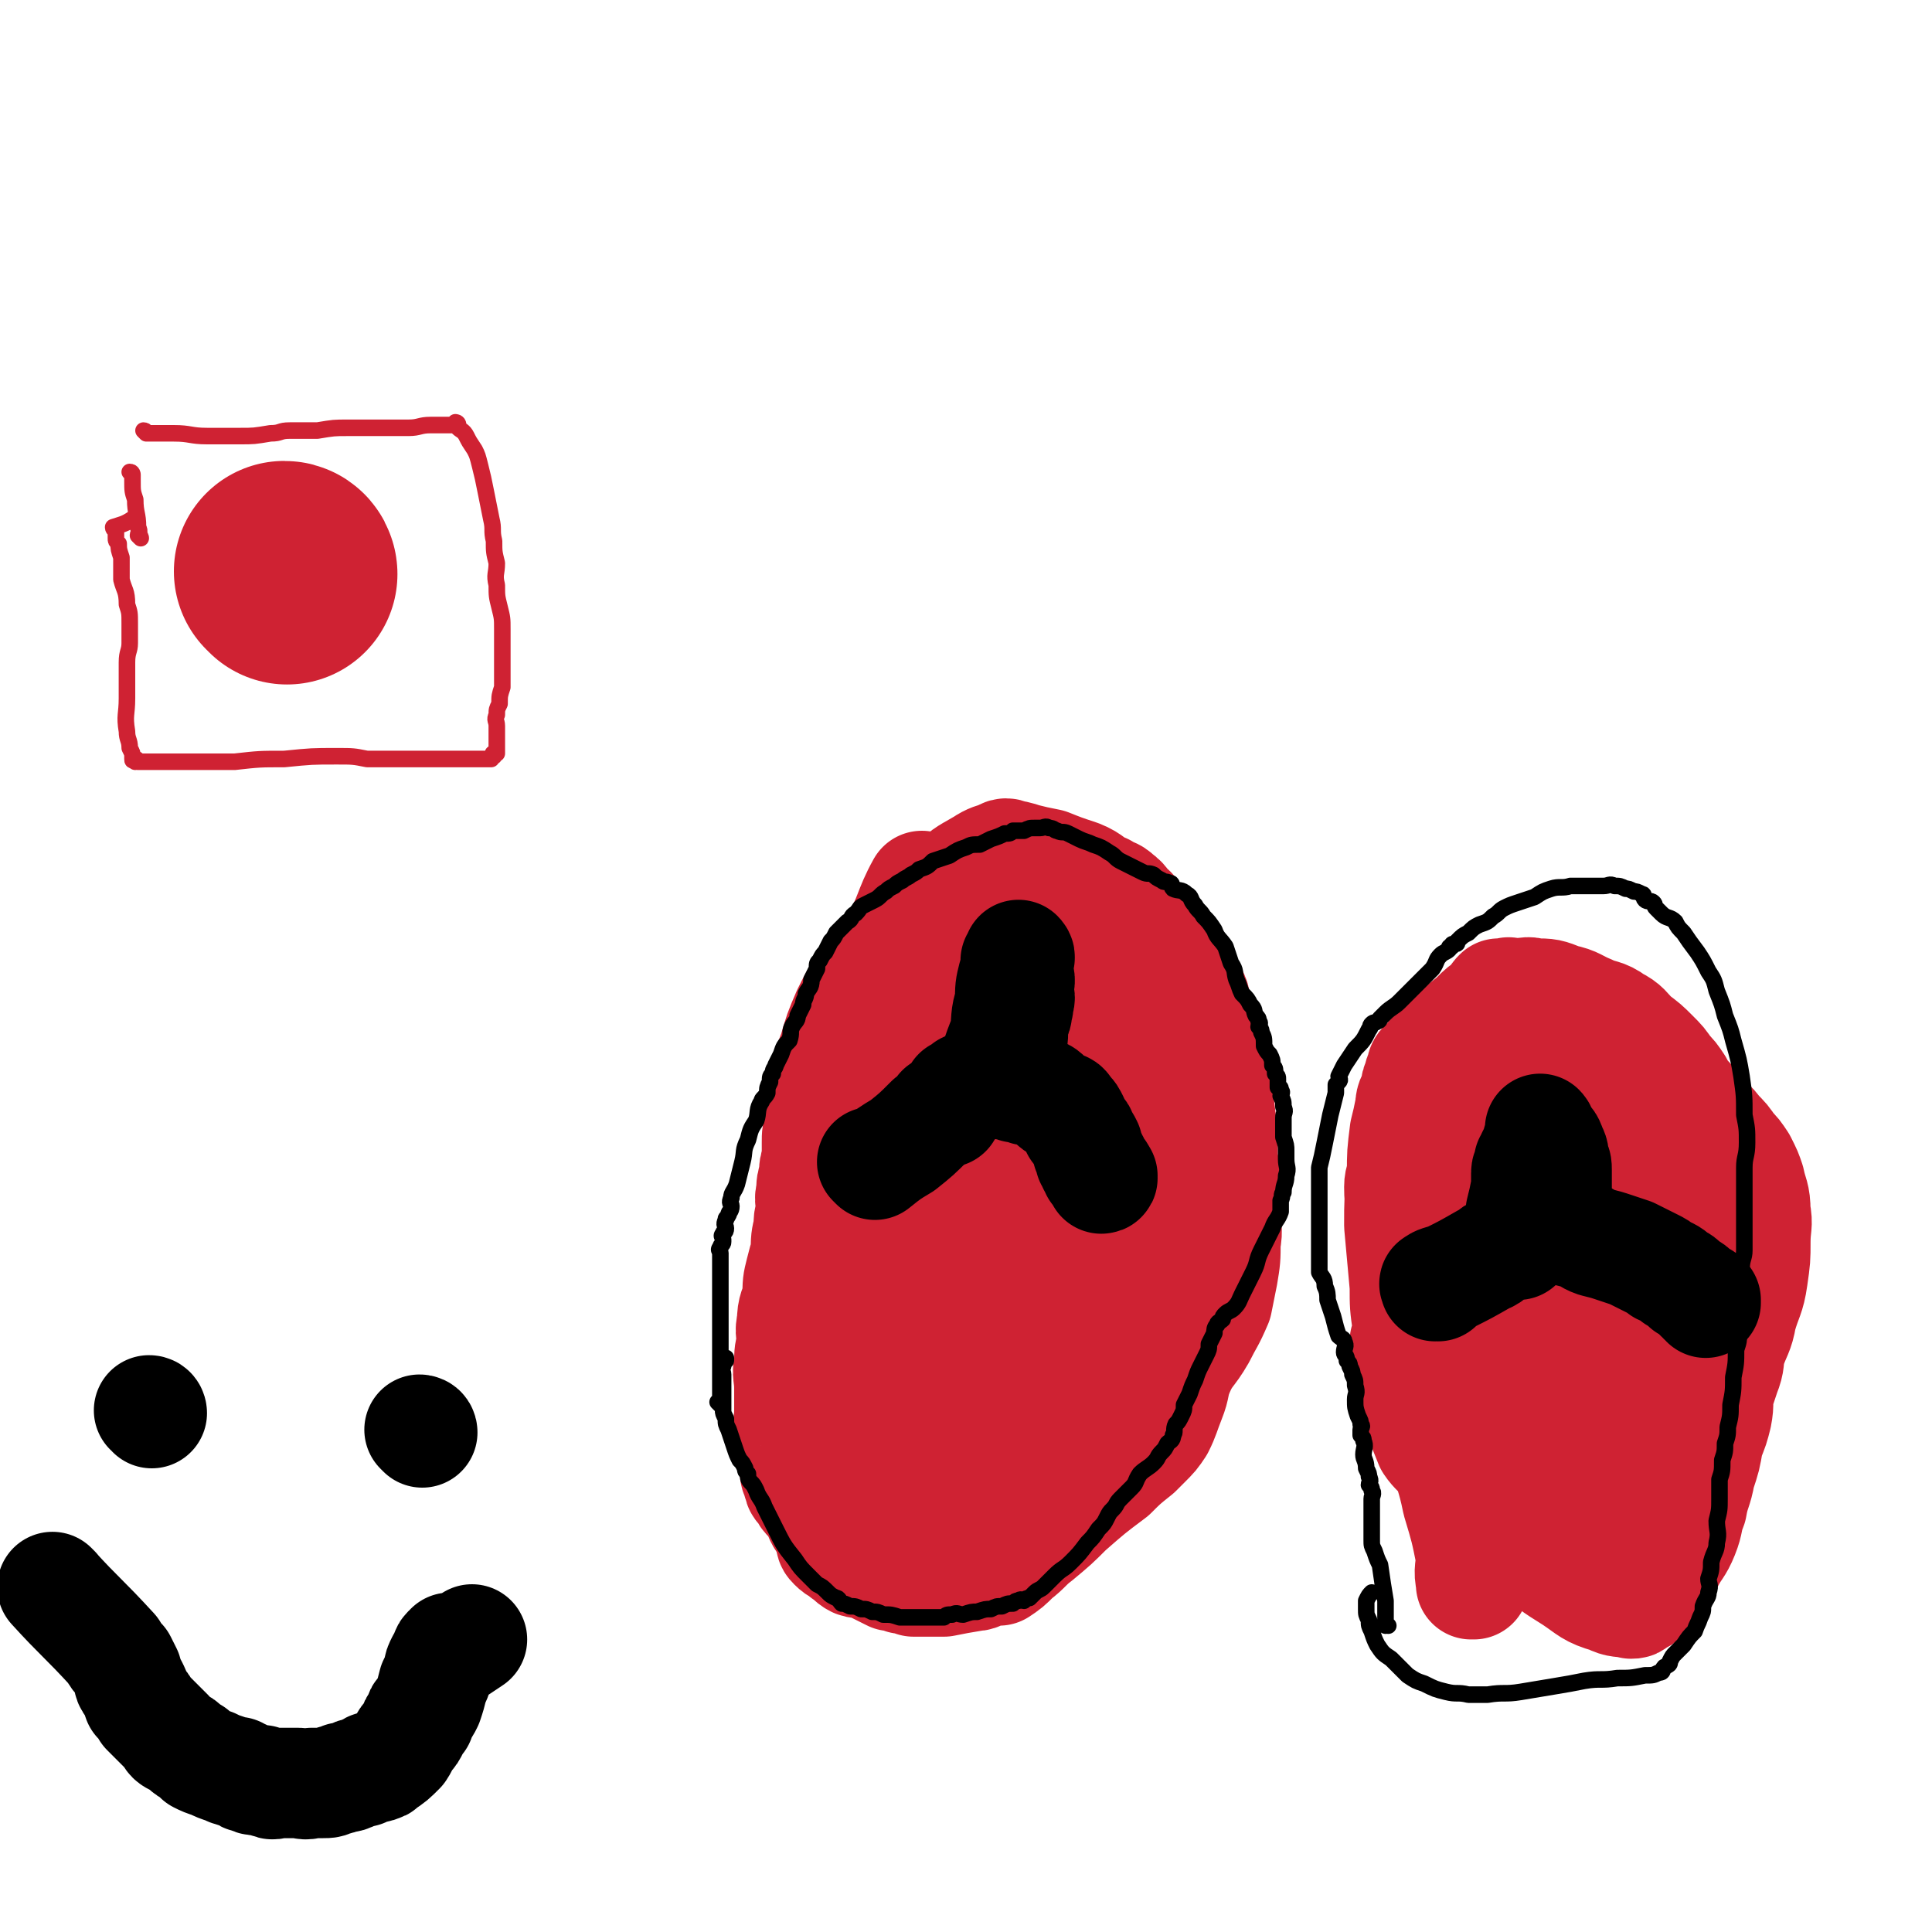
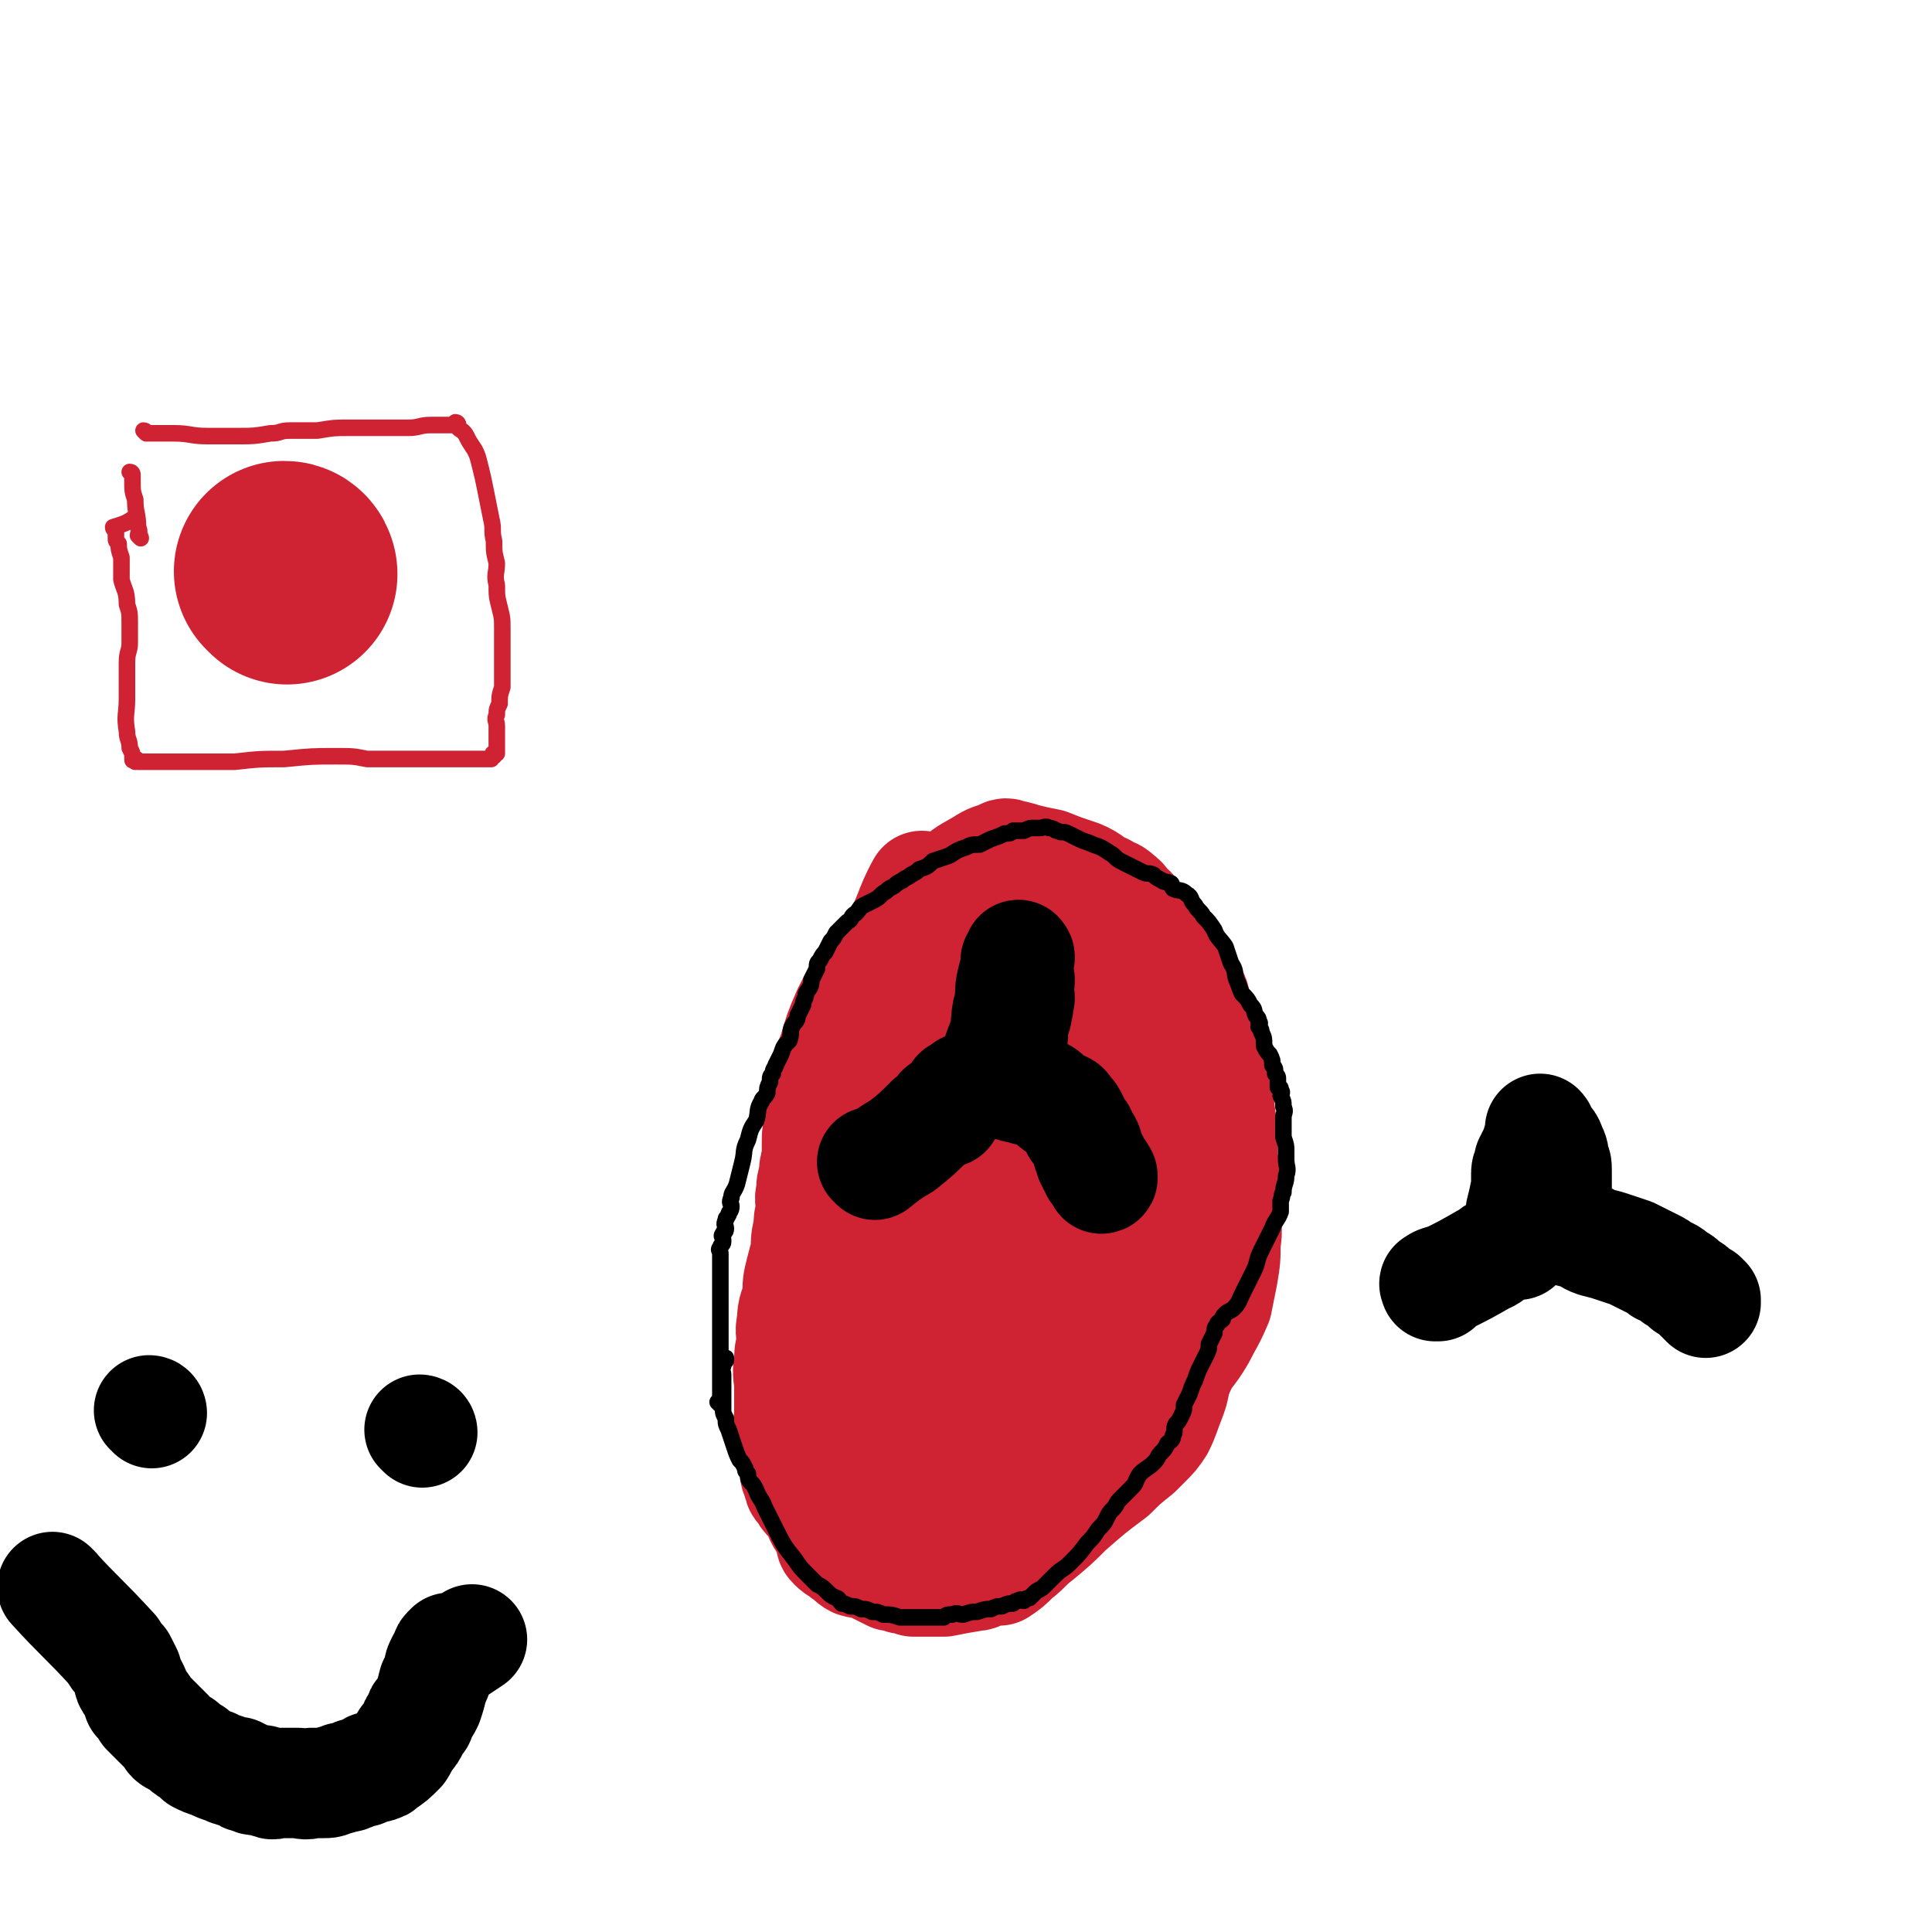
<svg xmlns="http://www.w3.org/2000/svg" viewBox="0 0 700 700" version="1.1">
  <g fill="none" stroke="#CF2233" stroke-width="40" stroke-linecap="round" stroke-linejoin="round">
    <path d="M335,322c0,0 -1,-1 -1,-1 0,0 0,0 1,1 0,0 0,0 0,0 0,0 -1,-1 -1,-1 0,0 0,0 1,1 0,0 0,0 0,0 0,0 -1,-1 -1,-1 0,0 0,0 1,1 0,0 0,0 0,0 0,0 -1,-1 -1,-1 -5,9 -4,11 -10,21 -4,7 -5,6 -10,13 -4,6 -4,6 -7,12 -3,7 -3,7 -5,14 -2,5 -2,5 -3,11 -1,4 -2,4 -2,9 -1,3 0,3 0,7 -1,3 -1,3 -1,6 0,3 0,3 0,6 -1,3 -1,3 -1,6 -1,3 -1,3 -1,6 -1,3 0,3 0,6 -1,4 -1,4 -1,7 -1,4 -1,4 -1,9 -1,3 -1,3 -2,7 -1,4 -1,4 -1,9 -1,4 -2,4 -2,9 -1,4 0,4 0,8 -1,3 -1,3 -1,7 -1,4 0,4 0,9 0,4 0,4 0,8 0,5 -1,5 0,10 0,4 0,3 1,7 1,2 1,2 1,4 0,2 0,2 1,4 0,1 0,1 1,1 0,1 0,1 0,1 0,0 -1,0 0,1 0,0 0,0 1,1 1,2 1,2 2,3 2,2 2,2 3,4 1,2 1,3 2,4 1,2 1,2 3,4 3,3 3,3 5,5 2,2 3,2 5,4 2,2 2,2 4,3 2,1 2,1 4,2 2,1 2,1 4,2 2,0 2,0 4,1 2,0 2,0 4,1 2,0 2,0 4,0 4,0 4,0 7,0 5,-1 5,-1 11,-2 2,0 2,-1 5,-2 2,0 2,0 4,0 3,-2 3,-2 6,-5 4,-3 4,-4 8,-7 6,-5 6,-5 11,-10 8,-7 8,-7 16,-13 4,-4 4,-4 9,-8 2,-2 2,-2 3,-3 3,-3 3,-3 5,-6 2,-4 2,-5 4,-10 2,-5 1,-5 3,-10 3,-7 4,-6 8,-13 3,-6 3,-5 6,-12 1,-5 1,-5 2,-10 1,-6 1,-6 1,-12 1,-5 0,-5 0,-11 0,-4 1,-4 0,-8 0,-6 0,-6 -1,-11 0,-9 0,-9 -1,-17 -1,-9 -1,-10 -3,-19 -1,-6 -1,-6 -2,-12 -2,-4 -2,-4 -4,-8 0,-2 0,-2 -1,-4 -1,-2 -1,-2 -2,-3 -2,-2 -2,-2 -3,-4 -3,-4 -3,-4 -6,-8 -3,-4 -3,-4 -6,-9 -2,-3 -3,-3 -5,-6 -3,-2 -2,-3 -5,-5 -2,-2 -2,-1 -5,-3 -5,-2 -4,-3 -9,-5 -6,-2 -6,-2 -11,-4 -5,-1 -5,-1 -9,-2 -3,-1 -3,-1 -5,-1 -1,-1 -2,-1 -3,0 -3,1 -4,1 -7,3 -5,3 -6,3 -10,7 -5,4 -4,4 -8,9 -5,5 -5,5 -9,11 -4,6 -4,6 -7,13 -3,6 -3,6 -5,12 -3,7 -3,7 -5,13 -2,8 -2,8 -4,15 -2,8 -2,8 -4,16 -1,8 -2,8 -3,17 -1,8 -1,8 -2,16 -1,6 -1,7 -1,13 0,5 0,5 0,10 -1,7 0,7 0,13 -1,8 -2,8 -2,16 0,6 0,6 1,13 0,7 0,7 1,15 0,7 0,7 1,13 0,5 0,5 1,10 0,4 -1,4 0,8 0,2 0,2 1,4 0,2 0,2 1,3 2,2 2,1 4,3 2,1 2,2 4,3 3,1 4,0 7,1 3,0 3,0 6,0 4,-1 4,-1 8,-3 5,-3 4,-3 8,-7 8,-8 8,-9 15,-17 8,-9 8,-8 15,-17 7,-9 6,-10 12,-18 7,-11 9,-10 15,-21 4,-8 4,-9 6,-18 2,-12 0,-12 0,-24 1,-13 1,-13 0,-26 0,-13 0,-13 -1,-27 0,-9 0,-9 -1,-18 0,-9 0,-9 -1,-18 0,-6 -1,-6 -2,-13 0,-2 0,-2 -1,-4 0,-2 0,-2 -1,-3 0,-1 0,-1 -1,-1 0,0 0,0 0,0 1,0 0,-1 0,-1 -1,0 -2,0 -3,1 -4,3 -4,2 -7,6 -8,12 -7,12 -13,24 -8,15 -7,15 -13,31 -7,15 -8,15 -14,31 -6,17 -6,17 -11,35 -4,15 -4,15 -7,31 -2,10 -2,10 -2,20 -1,10 -1,10 -1,20 -1,7 0,7 0,14 0,3 -1,3 0,6 0,2 0,2 1,3 0,0 0,0 0,1 0,0 0,0 0,0 1,0 2,0 3,0 4,-3 4,-3 7,-7 6,-7 6,-7 11,-15 7,-11 7,-11 11,-23 5,-12 5,-13 7,-26 2,-11 2,-11 2,-22 1,-14 1,-14 0,-28 0,-14 0,-14 0,-29 -1,-13 -1,-13 -2,-26 0,-10 -1,-10 -2,-19 0,-5 0,-5 0,-10 0,-2 0,-2 -1,-4 0,-1 0,-1 0,-1 0,0 0,0 0,0 1,0 0,-1 0,-1 0,6 0,7 0,14 -1,13 0,13 -2,26 -1,15 -2,15 -3,30 -3,17 -2,17 -5,34 -2,16 -3,15 -5,31 -1,8 -1,8 -2,16 0,3 0,3 -1,6 0,2 0,2 -1,4 0,1 0,1 0,2 0,0 0,0 0,0 0,0 -1,0 -1,-1 -2,-3 -3,-3 -4,-6 -3,-10 -3,-10 -3,-19 0,-12 0,-12 2,-23 2,-10 2,-10 5,-21 4,-12 5,-12 10,-23 4,-9 5,-9 9,-18 4,-7 5,-6 8,-13 3,-7 3,-7 5,-14 2,-6 2,-6 4,-12 2,-4 2,-4 4,-9 1,-2 1,-2 1,-5 1,0 0,0 0,0 0,-1 0,-1 0,-1 0,0 0,0 0,0 0,2 1,2 0,4 -1,10 -1,10 -4,20 -3,16 -3,16 -7,31 -4,14 -4,14 -9,27 -3,9 -4,9 -8,18 -2,6 -2,6 -5,12 -1,3 -1,3 -3,6 -1,2 -1,3 -2,4 -2,1 -3,0 -5,0 -7,-2 -7,-2 -13,-5 -4,-3 -4,-3 -7,-6 -4,-4 -4,-4 -6,-8 -2,-4 -2,-4 -3,-8 -2,-5 -2,-5 -2,-10 -1,-5 -1,-5 -1,-11 0,-5 -1,-6 1,-11 1,-5 2,-5 5,-10 4,-5 4,-5 9,-9 4,-4 5,-3 10,-7 3,-2 3,-2 6,-4 2,-1 2,0 3,-1 0,0 0,0 1,0 0,0 0,0 0,0 0,0 0,0 1,0 2,0 2,-1 4,0 4,0 4,0 8,1 4,2 5,1 9,4 4,3 5,2 8,6 3,5 3,5 4,10 2,8 1,9 0,17 -1,10 -1,10 -3,20 -2,8 -3,8 -5,15 -1,4 -1,4 -2,9 -1,3 -1,3 -2,6 0,1 0,1 -1,2 0,1 0,1 -1,2 0,1 0,1 0,1 0,0 1,1 0,1 0,0 0,0 -1,-1 -1,-2 -1,-2 -1,-5 0,-5 0,-5 1,-10 2,-8 1,-9 5,-17 4,-7 4,-7 9,-14 3,-4 4,-4 7,-8 1,-2 1,-2 2,-3 0,0 0,0 0,0 1,0 1,0 1,0 0,0 0,0 0,0 1,0 0,-1 0,-1 0,0 0,1 0,1 1,0 1,-1 2,0 1,1 1,1 2,3 0,3 0,4 -1,7 -1,7 -1,7 -3,13 -3,8 -2,8 -6,15 -2,4 -3,4 -6,7 -2,2 -2,2 -3,4 0,1 0,1 -1,2 0,0 0,1 -1,1 -1,-1 -1,-1 -3,-2 -4,-6 -5,-6 -8,-12 -4,-9 -4,-9 -6,-19 -1,-6 0,-6 0,-12 -1,-3 -1,-3 0,-6 0,-2 -1,-2 1,-4 1,-2 2,-2 5,-2 9,-3 10,-2 20,-3 9,-1 9,-1 18,-1 6,0 6,0 12,1 3,0 3,0 6,1 2,0 2,0 3,2 2,1 2,1 2,2 1,3 1,3 1,5 1,4 1,4 0,7 0,2 0,3 -1,5 -1,2 -1,2 -2,4 -2,1 -2,1 -4,2 -6,1 -6,1 -12,1 -10,0 -10,0 -21,-1 -10,-1 -10,-2 -20,-3 -7,-1 -7,0 -14,0 -5,0 -5,0 -10,0 -1,0 -1,0 -3,0 -1,0 -1,0 -1,0 -1,0 -1,0 -1,0 0,0 0,0 0,0 0,0 -1,-1 -1,-1 0,0 0,0 1,1 0,0 0,0 0,0 0,-1 0,-1 1,-1 1,-1 1,-1 2,-2 1,-1 1,-1 2,-2 1,-1 1,-1 2,-1 0,0 0,0 1,0 0,0 0,0 0,0 0,0 -1,-1 -1,-1 0,0 0,0 1,1 0,0 0,0 0,0 0,0 -1,-1 -1,-1 0,0 0,0 1,1 0,0 0,0 0,0 0,0 -1,-1 -1,-1 0,0 0,1 1,1 0,-1 0,-1 1,-1 0,0 0,0 0,0 " />
    <path d="M422,456c0,0 -1,-1 -1,-1 0,0 0,0 0,1 0,0 0,0 0,0 1,0 0,-1 0,-1 0,0 0,0 0,1 0,0 0,0 0,0 1,0 0,-1 0,-1 0,0 0,0 0,1 0,0 0,0 0,0 1,0 0,-2 0,-1 -1,7 0,9 -2,17 0,4 -1,5 -2,9 -1,2 -1,2 -2,3 0,1 0,1 0,2 0,0 0,0 0,0 1,0 0,-1 0,-1 0,0 0,0 0,1 0,0 0,0 0,0 1,0 0,-1 0,-1 0,0 0,0 0,1 0,0 0,0 0,0 1,0 0,-1 0,-1 0,0 0,0 0,1 0,0 0,0 0,0 1,0 0,-1 0,-1 0,0 0,0 0,1 0,0 0,0 0,0 1,0 0,-1 0,-1 0,0 0,0 0,1 " />
-     <path d="M534,574c0,0 -1,-1 -1,-1 0,0 0,0 0,1 0,0 0,0 0,0 1,0 0,-1 0,-1 0,0 0,0 0,1 0,0 0,0 0,0 1,0 0,0 0,-1 -1,-4 0,-5 0,-9 -2,-10 -2,-10 -5,-20 -2,-10 -3,-10 -5,-20 -3,-10 -2,-11 -5,-21 -3,-8 -3,-8 -6,-16 -1,-3 -2,-3 -2,-7 -1,-7 -1,-7 -1,-14 -1,-11 -1,-11 -2,-22 0,-9 0,-9 1,-19 0,-7 0,-7 1,-15 1,-4 1,-4 2,-9 0,-3 1,-3 2,-6 0,-2 0,-2 1,-4 0,-1 0,-1 1,-3 0,-1 0,-2 2,-3 2,-3 2,-3 5,-5 3,-3 3,-3 6,-6 3,-3 4,-3 7,-6 2,-2 2,-2 5,-4 1,-1 1,-1 2,-2 0,-1 0,-1 1,-2 1,0 2,1 2,1 1,-1 1,-1 1,-1 1,-1 1,0 1,0 1,0 1,0 2,0 4,0 4,-1 7,0 5,0 5,0 10,2 5,1 5,2 10,4 4,2 5,1 9,4 4,2 4,3 7,6 4,3 4,3 7,6 3,3 3,3 5,6 2,2 2,2 4,5 1,2 1,2 2,4 1,1 2,1 3,3 2,2 2,2 4,5 2,2 3,2 5,5 3,3 3,3 5,6 2,2 2,2 4,5 2,4 2,4 3,7 1,5 2,5 2,11 1,5 0,5 0,11 0,6 0,6 -1,13 -1,7 -2,7 -4,14 -1,6 -2,6 -4,12 -1,4 0,4 -2,9 -1,3 -1,3 -2,6 -1,4 0,4 -1,9 -1,4 -1,4 -3,9 -1,6 -1,6 -3,12 -1,6 -2,6 -3,12 -2,5 -1,5 -3,10 -2,5 -3,5 -5,9 -2,3 -2,3 -4,6 -1,2 -1,2 -2,3 -1,2 -1,2 -3,3 0,1 -1,1 -1,2 -2,0 -1,1 -2,1 -1,1 -1,1 -2,1 -4,-1 -4,0 -8,-2 -7,-2 -7,-3 -13,-7 -8,-5 -8,-5 -14,-11 -6,-4 -6,-5 -11,-10 -5,-5 -5,-5 -10,-10 -3,-3 -3,-3 -6,-6 -3,-3 -3,-3 -6,-6 -2,-3 -3,-3 -5,-6 -2,-5 -2,-5 -4,-10 -2,-5 -2,-5 -3,-10 -1,-4 -1,-4 -2,-8 0,-2 0,-3 0,-5 0,-2 0,-2 0,-4 1,-3 1,-3 2,-6 3,-9 3,-9 7,-19 4,-11 4,-11 9,-22 4,-8 5,-8 9,-16 2,-6 2,-6 4,-12 2,-5 2,-5 4,-10 1,-3 1,-3 3,-6 0,-2 0,-2 0,-4 1,-2 0,-2 1,-3 0,-1 1,0 1,-1 0,0 0,0 0,0 1,1 1,0 1,1 2,1 2,0 4,2 3,4 3,4 6,10 4,8 4,8 6,16 1,9 0,10 0,19 0,11 0,11 0,23 0,13 0,13 -1,26 -1,9 -1,9 -2,18 -1,11 -1,11 -3,22 -1,8 -1,8 -3,15 -1,4 -1,4 -2,8 -1,2 -1,2 -2,4 0,1 0,1 -1,2 -1,1 -1,1 -2,2 0,0 0,0 -1,0 -6,-6 -7,-5 -12,-13 -9,-13 -9,-14 -14,-29 -7,-19 -6,-20 -11,-39 -3,-16 -2,-16 -4,-31 0,-6 -1,-6 -1,-13 0,-3 1,-3 1,-6 1,-1 1,-1 1,-2 1,-1 1,-1 1,-1 1,-1 1,-1 3,-1 4,-1 4,-1 8,0 6,0 6,0 12,1 6,2 6,2 11,4 6,3 6,2 11,6 5,3 5,4 8,8 4,5 4,5 6,11 3,7 3,7 4,15 1,8 1,8 1,16 -1,9 -1,9 -3,18 -3,9 -3,9 -7,18 -3,7 -3,7 -6,14 -1,3 -1,3 -3,7 -1,1 -1,1 -2,2 -1,1 -1,1 -2,2 -1,0 -1,0 -1,0 -3,-3 -4,-2 -6,-6 -3,-9 -3,-9 -4,-18 -2,-16 -1,-16 0,-32 1,-18 1,-18 5,-35 2,-11 3,-11 6,-21 2,-6 2,-6 5,-11 1,-2 0,-2 2,-4 0,-1 1,0 1,0 0,0 0,0 0,0 1,-1 0,-1 1,-1 1,-1 1,-1 3,0 4,1 5,1 9,3 5,4 5,4 9,9 5,5 5,5 8,11 3,7 4,7 5,14 1,7 1,8 0,15 -1,9 -3,9 -5,17 -2,7 -2,7 -4,14 -1,2 -2,2 -4,4 -2,5 -2,6 -4,11 -1,2 -2,2 -3,4 -1,1 -1,1 -2,2 -1,1 -1,1 -2,2 -1,1 -1,1 -2,2 -1,0 -2,0 -3,1 -3,0 -3,0 -5,0 -6,-3 -7,-2 -11,-7 -7,-6 -8,-7 -13,-15 -4,-8 -3,-9 -6,-18 -1,-3 -1,-3 -2,-7 0,-1 0,-1 0,-3 1,-1 1,-1 1,-3 1,-1 1,-1 1,-1 1,-2 1,-2 2,-2 2,-2 2,-2 4,-4 5,-2 5,-1 9,-3 6,-3 6,-3 11,-5 4,-2 4,-1 7,-2 3,-1 3,-2 5,-2 4,-1 4,0 8,0 3,0 3,0 7,0 3,0 3,-1 6,0 3,0 3,0 7,1 3,0 3,0 7,2 3,1 4,0 7,2 2,2 2,2 4,5 2,3 2,4 2,7 0,6 -1,6 -3,12 -5,11 -4,11 -10,22 -7,12 -7,11 -15,23 -5,6 -5,6 -10,12 -2,4 -3,4 -5,7 -2,2 -1,2 -3,3 0,1 0,1 -1,1 0,0 0,0 0,1 0,0 0,0 0,0 0,-1 -1,-1 -1,-1 -1,-5 -1,-5 -2,-10 -1,-10 -1,-10 -2,-20 0,-11 0,-11 0,-22 1,-13 0,-14 2,-27 2,-12 3,-12 6,-24 2,-6 2,-6 4,-13 1,-2 1,-2 2,-4 1,-1 1,-2 1,-2 1,-1 1,-1 1,-1 0,-1 0,-1 0,-1 0,0 0,0 0,0 1,0 0,-1 0,-1 0,0 0,1 0,1 1,0 1,-1 2,0 3,1 4,1 6,3 4,5 5,5 6,11 3,8 3,9 3,18 -1,13 -1,13 -4,26 -3,13 -4,13 -9,25 -6,13 -6,13 -12,26 -4,7 -4,6 -8,13 -1,1 -1,2 -2,3 0,0 0,0 -1,1 -1,0 0,0 -1,1 0,0 0,0 0,0 -1,-1 -1,-1 -1,-2 -4,-6 -4,-6 -7,-13 -4,-11 -4,-11 -6,-23 -3,-13 -2,-14 -3,-27 0,-9 0,-9 0,-17 1,-8 0,-8 2,-15 3,-10 4,-10 8,-19 4,-9 4,-8 8,-17 3,-6 3,-6 6,-13 3,-6 3,-6 6,-12 2,-3 2,-3 3,-6 1,0 1,0 1,-1 0,-1 0,-1 0,-1 1,-1 1,-1 1,-1 0,0 0,0 0,0 1,0 1,0 1,0 2,0 2,0 3,1 3,1 3,1 6,3 4,4 4,4 8,8 4,5 4,5 7,11 2,3 2,3 4,7 2,4 2,4 3,7 2,4 2,4 3,8 1,4 1,4 1,7 0,2 0,2 0,3 0,1 0,1 0,2 0,0 0,0 0,1 0,0 0,0 0,0 0,0 0,0 0,-1 -4,-5 -5,-4 -8,-10 -5,-11 -4,-11 -7,-22 -3,-9 -3,-9 -5,-17 -1,-3 0,-4 -1,-7 0,-2 0,-2 -1,-4 0,-1 0,-1 0,-1 0,0 0,0 0,0 0,0 -1,-1 0,-1 0,1 1,2 3,4 2,3 2,3 5,7 2,4 2,4 4,9 3,4 2,4 5,8 2,3 3,3 5,6 1,1 1,1 2,2 " />
  </g>
  <g fill="none" stroke="#000000" stroke-width="40" stroke-linecap="round" stroke-linejoin="round">
    <path d="M317,422c0,0 -1,-1 -1,-1 0,0 0,0 1,1 0,0 0,0 0,0 0,0 -1,-1 -1,-1 0,0 0,0 1,1 0,0 0,0 0,0 0,0 -1,-1 -1,-1 0,0 0,0 1,1 0,0 0,0 0,0 0,0 -1,-1 -1,-1 0,0 0,0 1,1 0,0 0,0 0,0 5,-4 5,-4 10,-7 5,-4 5,-4 10,-9 2,-1 2,-1 3,-2 1,-1 1,-1 2,-1 0,0 0,0 0,0 0,0 -1,-1 -1,-1 0,0 1,0 2,1 0,0 0,0 0,0 0,0 -1,0 -1,-1 0,0 0,0 1,0 0,0 0,0 0,0 0,-1 0,-1 1,-1 0,-1 0,-1 1,-1 0,0 0,0 1,-1 0,0 0,0 0,0 0,-1 0,-1 1,-1 0,-1 0,-1 1,-1 0,0 0,0 0,0 0,0 -1,-1 -1,-1 0,0 0,1 1,1 0,-1 0,-1 1,-1 0,-1 0,-1 1,-2 1,0 1,0 2,-1 1,0 1,0 3,-1 1,0 1,0 2,0 0,-1 0,-1 1,-1 0,0 0,0 0,0 0,0 0,0 0,0 0,0 0,0 0,0 0,-1 0,-1 0,-1 1,-1 1,0 1,0 0,0 0,0 0,0 1,0 0,-1 0,-1 0,0 0,1 0,1 1,0 1,0 2,0 0,0 0,0 0,0 0,0 -1,-1 -1,-1 0,0 0,0 1,1 0,0 0,0 0,0 0,0 -1,-1 -1,-1 0,0 0,0 1,1 0,0 0,0 0,0 0,0 -1,-1 -1,-1 0,0 0,0 1,1 0,0 0,0 0,0 0,-1 0,-1 -1,-1 0,-2 0,-2 0,-3 2,-6 2,-6 4,-11 1,-6 0,-6 2,-12 0,-5 0,-5 1,-9 1,-2 1,-2 1,-4 1,-1 0,-1 0,-2 1,-1 1,-1 1,-1 1,0 0,0 0,0 0,0 0,0 0,0 1,0 0,-1 0,-1 0,0 0,0 0,1 0,0 0,0 0,0 1,0 0,-1 0,-1 0,0 0,0 0,1 0,0 0,0 0,0 1,0 0,-1 0,-1 0,0 0,0 0,1 0,0 0,0 0,0 1,0 0,-1 0,-1 0,2 0,3 0,7 1,3 0,3 0,6 0,2 1,2 0,4 0,2 0,2 -1,3 0,1 1,1 0,2 0,1 0,1 -1,2 0,2 0,2 0,4 0,2 0,2 -1,4 0,2 0,2 0,4 0,1 1,1 0,3 0,1 0,1 -1,2 0,1 0,1 0,2 0,1 0,1 0,1 0,1 0,1 0,1 0,0 1,1 0,1 0,0 0,0 -1,0 0,0 0,0 0,1 0,0 0,0 0,0 1,0 0,-1 0,-1 0,0 0,0 0,1 0,0 0,0 0,0 1,0 0,-1 0,-1 0,0 0,0 0,1 0,0 0,0 0,0 1,0 0,-1 0,-1 0,0 0,0 0,1 0,0 0,0 0,0 1,0 0,-1 0,-1 0,0 0,1 0,1 1,0 1,-1 2,0 1,0 1,0 2,1 2,0 2,0 4,1 2,0 2,0 4,1 2,0 2,0 4,2 1,1 1,1 2,2 1,1 1,0 3,1 1,0 1,1 2,2 1,1 1,1 2,3 0,1 0,1 1,3 1,1 2,1 2,3 1,1 1,1 2,3 0,1 0,1 0,2 1,1 1,1 1,2 1,0 0,0 0,1 1,0 1,0 1,1 1,0 0,0 0,1 1,1 1,1 1,2 1,0 1,0 1,0 1,1 1,1 1,2 1,0 0,0 0,1 0,0 0,0 0,0 1,0 0,-1 0,-1 0,0 0,0 0,1 " />
    <path d="M521,466c0,0 -1,-1 -1,-1 0,0 0,0 0,1 0,0 0,0 0,0 1,0 0,-1 0,-1 0,0 0,0 0,1 0,0 0,0 0,0 1,0 0,-1 0,-1 0,0 0,0 0,1 0,0 0,0 0,0 1,0 -1,-1 0,-1 1,-1 2,-1 5,-2 6,-3 6,-3 13,-7 3,-1 2,-2 5,-3 1,-1 1,-1 2,-1 1,-1 1,-1 2,-1 0,0 0,0 1,0 0,0 0,0 1,0 0,0 0,0 0,0 1,0 1,0 1,0 0,-1 0,-1 0,-1 0,0 0,0 0,0 1,0 0,-1 0,-1 0,0 0,0 0,1 0,0 0,0 0,0 1,0 0,-1 0,-1 0,0 0,0 0,1 0,0 0,0 0,0 1,0 0,-1 0,-1 0,0 0,0 0,1 0,0 0,0 0,0 1,0 0,-1 0,-1 0,0 0,1 0,1 0,-2 0,-2 0,-4 1,-4 1,-4 1,-7 1,-4 1,-4 2,-9 0,-3 0,-3 0,-5 0,-2 1,-1 1,-3 0,0 0,0 0,-1 0,0 0,0 0,0 1,-1 1,-1 1,-1 0,0 0,0 0,0 0,-1 0,-1 0,-1 1,-2 1,-2 2,-3 0,-1 0,-1 1,-2 0,0 -1,0 -1,0 1,-1 1,-1 1,-1 1,-1 0,-1 0,-1 0,-1 0,-1 0,-1 0,0 0,0 0,0 1,0 0,-1 0,-1 0,0 0,0 0,0 0,0 0,0 0,0 1,0 0,-1 0,-1 0,0 0,0 0,1 0,0 0,0 0,0 1,0 0,-1 0,-1 0,1 0,1 1,3 2,2 2,1 3,4 1,2 1,2 1,5 1,1 1,1 1,3 0,2 0,2 0,4 0,1 0,1 0,3 0,2 0,2 0,4 0,1 0,1 0,3 0,0 0,0 0,1 0,0 0,0 0,1 0,0 0,0 0,1 0,0 0,0 0,0 0,0 0,0 0,1 0,0 0,0 0,0 1,0 0,-1 0,-1 0,0 0,0 0,1 0,0 0,0 0,0 0,0 0,0 0,1 0,0 0,0 0,0 1,0 0,-1 0,-1 0,0 0,0 0,1 0,0 0,0 0,0 1,0 0,-1 0,-1 0,0 0,0 0,1 0,0 0,0 0,0 0,0 0,0 0,1 0,0 0,0 0,0 1,0 1,0 2,0 1,1 1,1 2,2 2,1 2,0 4,1 3,1 3,2 6,3 4,1 4,1 7,2 3,1 3,1 6,2 2,1 2,1 4,2 2,1 2,1 4,2 2,1 2,1 3,2 2,1 3,1 5,3 2,1 2,1 4,3 2,1 2,1 4,3 0,0 0,0 1,1 1,0 1,0 1,1 0,0 0,0 0,0 0,0 0,-1 0,-1 0,0 0,1 1,2 0,0 0,0 0,0 0,0 0,0 0,0 0,0 0,-1 0,-1 0,0 0,0 0,1 0,0 0,0 0,0 " />
    <path d="M153,519c0,0 -1,-1 -1,-1 0,0 1,0 1,1 0,0 0,0 0,0 0,0 -1,-1 -1,-1 0,0 1,0 1,1 " />
    <path d="M55,512c0,0 0,-1 -1,-1 0,0 1,0 1,1 0,0 0,0 0,0 0,0 0,-1 -1,-1 0,0 1,0 1,1 " />
    <path d="M20,576c0,0 -1,-1 -1,-1 10,11 11,11 22,23 1,2 1,2 3,4 1,2 1,2 2,4 1,3 0,3 2,5 1,2 1,2 2,5 2,2 2,2 3,4 2,2 2,2 4,4 2,2 2,2 4,4 1,2 1,2 3,3 2,1 2,1 3,2 1,1 1,1 3,2 1,1 1,1 2,2 2,1 2,1 5,2 2,1 2,1 5,2 2,1 2,1 4,1 1,1 1,1 2,1 1,1 1,1 2,1 2,1 2,1 3,1 1,0 1,0 2,0 2,1 2,1 3,1 1,1 1,0 3,0 2,0 2,0 4,0 1,0 1,0 3,0 2,0 2,1 5,0 2,0 2,0 4,0 2,0 2,0 4,-1 1,0 1,0 3,-1 2,0 2,0 4,-1 1,-1 1,0 3,-1 1,0 1,0 2,-1 1,0 1,-1 2,-1 1,0 1,1 2,0 1,0 1,0 2,-1 3,-2 3,-2 6,-5 2,-3 1,-3 3,-5 1,-1 1,-1 2,-3 0,-1 0,-1 1,-2 0,0 0,0 1,-1 0,0 0,0 0,-1 0,0 0,0 0,0 0,-1 0,-1 1,-2 1,-1 1,-1 2,-3 1,-3 1,-3 2,-7 1,-2 1,-2 2,-5 0,-1 0,-1 1,-3 1,-1 1,0 2,-2 0,0 -1,-1 0,-2 0,0 1,1 1,1 0,-1 0,-1 0,-2 0,0 0,0 0,0 1,0 1,1 2,1 3,-2 3,-2 6,-4 " />
  </g>
  <g fill="none" stroke="#000000" stroke-width="6" stroke-linecap="round" stroke-linejoin="round">
    <path d="M261,509c0,0 -1,-1 -1,-1 0,0 0,0 1,1 0,0 0,0 0,0 0,0 -1,-1 -1,-1 0,0 0,0 1,1 0,0 0,0 0,0 0,0 -1,-1 -1,-1 0,0 0,0 1,1 0,0 0,0 0,0 0,0 -1,-1 -1,-1 0,0 0,0 1,1 0,0 0,0 0,0 0,0 -1,-1 -1,-1 0,0 1,1 1,1 0,-3 0,-4 0,-7 0,-5 0,-5 0,-9 0,-2 0,-2 0,-3 0,-1 0,-1 0,-2 0,-1 0,-1 0,-2 0,-1 0,-1 0,-2 0,-2 0,-2 0,-3 0,-2 0,-2 0,-4 0,-2 0,-2 0,-5 0,-1 0,-1 0,-3 0,-1 0,-1 0,-2 0,-1 0,-1 0,-2 0,-1 0,-1 0,-2 0,-1 0,-1 0,-2 0,-1 0,-1 0,-2 0,-1 0,-1 0,-3 0,-1 0,-1 0,-2 0,-1 -1,-1 0,-2 0,-1 1,-1 1,-2 0,0 0,0 0,-1 0,-1 -1,-1 0,-2 0,-1 1,0 1,-2 0,-1 -1,-1 0,-3 0,-1 0,0 1,-2 0,-1 1,-1 1,-3 0,-1 -1,-1 0,-3 0,-2 1,-2 2,-5 1,-4 1,-4 2,-8 1,-4 0,-4 2,-8 1,-4 1,-4 3,-7 1,-3 0,-4 2,-7 0,-1 1,-1 2,-3 0,-2 0,-2 1,-4 0,-2 0,-2 1,-3 0,-2 1,-2 1,-3 1,-2 1,-2 2,-4 1,-3 1,-3 3,-5 1,-3 0,-3 1,-5 1,-2 2,-2 2,-4 1,-2 1,-2 2,-4 0,-2 1,-2 1,-4 1,-2 2,-2 2,-5 1,-2 1,-2 2,-4 0,-2 0,-2 1,-3 1,-2 1,-2 2,-3 1,-2 1,-2 2,-4 1,-1 1,-1 2,-3 1,-1 1,-1 2,-2 1,-1 1,-1 2,-2 2,-1 1,-2 3,-3 2,-2 1,-2 3,-3 2,-1 2,-1 4,-2 2,-1 2,-2 4,-3 1,-1 1,-1 3,-2 1,-1 1,-1 3,-2 1,-1 2,-1 3,-2 2,-1 2,-1 3,-2 3,-1 3,-1 5,-3 3,-1 3,-1 6,-2 3,-2 3,-2 6,-3 2,-1 2,-1 5,-1 2,-1 2,-1 4,-2 3,-1 3,-1 5,-2 2,0 2,0 3,-1 2,0 2,0 4,0 2,-1 2,-1 4,-1 1,0 1,0 2,0 1,0 2,-1 3,0 2,0 2,1 3,1 2,1 2,0 4,1 2,1 2,1 4,2 2,1 3,1 5,2 3,1 3,1 6,3 2,1 2,2 4,3 2,1 2,1 4,2 2,1 2,1 4,2 2,1 2,0 4,1 1,1 1,1 3,2 1,1 1,0 3,1 1,0 0,1 1,2 2,1 3,0 5,2 2,1 1,2 3,4 1,2 2,2 3,4 2,2 2,2 4,5 1,3 2,3 4,6 1,3 1,3 2,6 2,3 1,3 2,6 1,2 1,3 2,5 2,2 2,2 3,4 2,2 1,2 2,4 1,1 1,1 1,2 1,1 0,1 0,2 1,1 1,1 1,2 1,2 1,2 1,5 1,2 1,2 2,3 1,2 1,2 1,4 1,1 1,1 1,3 1,1 1,1 1,2 0,1 0,2 0,3 1,0 1,0 1,1 1,1 0,1 0,2 1,2 1,2 1,4 1,2 0,2 0,4 0,2 0,2 0,4 0,2 0,2 0,3 1,3 1,3 1,5 0,2 0,2 0,3 0,3 1,3 0,6 0,3 -1,3 -1,6 -1,1 0,1 -1,3 0,2 0,2 0,4 -1,3 -2,3 -3,6 -2,4 -2,4 -4,8 -2,4 -1,4 -3,8 -2,4 -2,4 -4,8 -1,2 -1,3 -3,5 -1,1 -2,1 -3,2 -1,1 -1,1 -1,2 -1,1 -2,1 -2,2 -1,1 -1,2 -1,3 -1,2 -1,2 -2,4 0,2 0,2 -1,4 -1,2 -1,2 -2,4 -1,2 -1,2 -2,5 -1,2 -1,2 -2,5 -1,2 -1,2 -2,4 0,2 0,2 -1,4 -1,2 -1,2 -2,3 -1,2 0,3 -1,4 0,2 -1,2 -2,3 -1,2 -1,2 -2,3 -2,2 -1,2 -3,4 -2,2 -3,2 -5,4 -2,3 -1,3 -3,5 -2,2 -2,2 -4,4 -2,2 -1,2 -3,4 -1,1 -1,1 -2,3 -1,2 -1,2 -3,4 -2,3 -2,3 -4,5 -3,4 -3,4 -6,7 -3,3 -3,2 -6,5 -2,2 -2,2 -4,4 -1,1 -2,1 -3,2 -1,1 -1,1 -2,2 -1,0 -1,0 -2,1 -1,0 -1,-1 -2,0 -1,0 -1,0 -2,1 -2,0 -2,0 -4,1 -2,0 -2,0 -4,1 -2,0 -2,0 -5,1 -2,0 -2,0 -5,1 -2,0 -2,-1 -4,0 -2,0 -2,0 -3,1 -2,0 -2,0 -5,0 -3,0 -3,0 -6,0 -2,0 -3,0 -5,0 -3,-1 -3,-1 -6,-1 -2,-1 -2,-1 -4,-1 -2,-1 -2,-1 -4,-1 -2,-1 -2,-1 -4,-1 -2,-1 -2,-1 -3,-1 -1,-1 -1,-2 -2,-2 -2,-1 -2,-1 -3,-2 -2,-2 -2,-2 -4,-3 -2,-2 -2,-2 -3,-3 -3,-3 -3,-3 -5,-6 -4,-5 -4,-5 -7,-11 -2,-4 -2,-4 -4,-8 -1,-3 -2,-3 -3,-6 -1,-2 -1,-2 -2,-3 -1,-1 -1,-2 -1,-3 -1,-1 -1,-1 -1,-2 -1,-2 -1,-2 -2,-3 -1,-2 -1,-2 -2,-5 -1,-3 -1,-3 -2,-6 -1,-2 -1,-2 -1,-4 -1,-2 -1,-2 -1,-3 0,-3 0,-3 0,-5 0,-3 0,-3 0,-5 0,-1 0,-1 0,-3 0,-1 -1,-2 0,-3 0,-1 0,-1 1,-2 0,0 0,0 0,-1 0,0 0,0 0,0 0,0 0,0 0,0 -1,0 -1,0 -1,0 " />
-     <path d="M503,589c0,0 -1,-1 -1,-1 0,0 0,0 0,1 0,0 0,0 0,0 1,0 0,-1 0,-1 0,0 0,0 0,1 0,0 0,0 0,0 0,-5 0,-5 0,-9 -1,-6 -1,-6 -2,-13 -1,-2 -1,-2 -2,-5 -1,-2 -1,-2 -1,-4 0,-3 0,-3 0,-6 0,-3 0,-3 0,-5 0,-2 0,-2 0,-4 0,-1 1,-2 0,-3 0,-1 0,-1 -1,-2 0,-1 1,-1 0,-3 0,-1 0,-1 -1,-3 0,-3 -1,-3 -1,-5 0,-2 1,-3 0,-5 0,-1 0,-1 -1,-2 0,-1 0,-1 0,-2 0,-1 1,-1 0,-2 0,-1 0,-1 -1,-3 -1,-3 -1,-3 -1,-6 0,-2 1,-2 0,-5 0,-2 0,-2 -1,-4 0,-1 0,-1 -1,-3 0,-1 0,-1 -1,-2 0,-2 -1,-2 -1,-3 0,-2 1,-2 0,-4 0,-1 -1,-1 -2,-2 -1,-3 -1,-3 -2,-7 -1,-3 -1,-3 -2,-6 0,-2 0,-3 -1,-5 0,-3 -1,-3 -2,-5 0,-3 0,-3 0,-7 0,-2 0,-2 0,-4 0,-3 0,-3 0,-5 0,-2 0,-2 0,-4 0,-2 0,-2 0,-4 0,-3 0,-3 0,-6 0,-4 0,-4 0,-8 1,-4 1,-4 2,-9 1,-5 1,-5 2,-10 1,-4 1,-4 2,-8 0,-1 0,-2 0,-3 1,-1 1,-1 1,-1 1,-1 0,-1 0,-2 1,-2 1,-2 2,-4 2,-3 2,-3 4,-6 3,-3 3,-3 5,-7 1,-1 0,-1 1,-2 1,-1 1,0 2,-1 1,0 1,-1 1,-1 1,-1 1,-1 2,-2 2,-2 3,-2 5,-4 3,-3 3,-3 6,-6 3,-3 3,-3 6,-6 2,-3 1,-3 3,-5 1,-1 2,-1 3,-2 0,-1 0,-1 1,-1 0,-1 0,-1 1,-1 1,0 1,0 1,-1 2,-2 2,-2 4,-3 2,-2 2,-2 4,-3 3,-1 3,-1 5,-3 2,-1 2,-2 4,-3 2,-1 2,-1 5,-2 3,-1 3,-1 6,-2 3,-2 3,-2 6,-3 3,-1 4,0 7,-1 3,0 3,0 6,0 3,0 3,0 6,0 2,0 2,-1 4,0 2,0 2,0 4,1 1,0 1,0 3,1 1,0 1,0 3,1 1,0 0,1 1,2 1,1 2,0 3,1 1,1 0,1 1,2 1,1 1,1 2,2 2,2 3,1 5,3 1,2 1,2 3,4 2,3 2,3 5,7 2,3 2,3 4,7 2,3 2,3 3,7 2,5 2,5 3,9 2,5 2,5 3,9 2,7 2,7 3,13 1,7 1,7 1,14 1,5 1,5 1,10 0,5 -1,5 -1,9 0,4 0,4 0,9 0,5 0,5 0,11 0,5 0,5 0,10 0,3 -1,3 -1,7 0,3 0,3 0,6 0,3 -1,3 -1,5 0,3 0,3 0,6 0,3 0,3 0,6 0,3 0,3 -1,6 0,5 0,5 -1,10 0,5 0,5 -1,10 0,4 0,4 -1,8 0,3 0,3 -1,6 0,3 0,3 -1,6 0,4 0,4 -1,7 0,3 0,3 0,7 0,4 0,4 -1,8 0,4 1,4 0,8 0,3 -1,3 -2,7 0,3 0,3 -1,6 0,2 1,2 0,5 0,2 -1,2 -2,5 0,2 0,2 -1,4 -1,3 -1,2 -2,5 -2,2 -2,2 -4,5 -1,1 -1,1 -3,3 -1,1 -1,1 -2,3 0,1 0,1 -2,2 -1,1 0,2 -2,2 -2,1 -2,1 -5,1 -5,1 -5,1 -10,1 -6,1 -6,0 -12,1 -5,1 -5,1 -11,2 -6,1 -6,1 -12,2 -6,1 -6,0 -12,1 -4,0 -4,0 -7,0 -4,-1 -4,0 -8,-1 -4,-1 -4,-1 -8,-3 -3,-1 -3,-1 -6,-3 -3,-3 -3,-3 -6,-6 -3,-2 -3,-2 -5,-5 -1,-2 -1,-2 -2,-5 -1,-2 -1,-2 -1,-4 -1,-2 -1,-2 -1,-4 0,-2 0,-2 0,-3 1,-2 1,-2 2,-3 " />
  </g>
  <g fill="none" stroke="#CF2233" stroke-width="6" stroke-linecap="round" stroke-linejoin="round">
    <path d="M53,157c0,0 0,-1 -1,-1 0,0 1,1 1,1 0,0 0,0 0,0 0,0 0,-1 -1,-1 0,0 1,1 1,1 0,0 0,0 0,0 5,0 5,0 10,0 6,0 6,1 12,1 6,0 6,0 12,0 5,0 5,0 11,-1 4,0 3,-1 7,-1 5,0 5,0 10,0 6,-1 6,-1 11,-1 5,0 5,0 11,0 5,0 5,0 11,0 4,0 4,-1 8,-1 2,0 2,0 3,0 2,0 2,0 3,0 1,0 1,0 2,0 0,0 0,0 1,0 0,0 0,0 0,0 0,0 0,0 1,0 0,0 0,0 0,0 0,0 -1,-1 -1,-1 0,0 1,0 1,1 0,0 0,0 0,1 1,1 2,1 3,3 1,2 1,2 3,5 1,2 1,2 2,6 1,4 1,4 2,9 1,5 1,5 2,10 1,4 0,4 1,8 0,4 0,4 1,8 0,4 -1,4 0,8 0,4 0,4 1,8 1,4 1,4 1,8 0,4 0,4 0,9 0,3 0,3 0,6 0,3 0,3 0,6 -1,3 -1,3 -1,6 -1,2 -1,2 -1,4 -1,2 0,2 0,4 0,2 0,2 0,3 0,1 0,1 0,2 0,1 0,1 0,2 0,0 0,0 0,1 0,0 0,0 0,1 0,0 0,0 0,0 0,0 0,1 0,1 -1,0 -1,0 -1,0 -1,0 0,0 0,1 -1,0 -1,1 -1,1 -2,0 -2,0 -4,0 -5,0 -5,0 -9,0 -5,0 -5,0 -9,0 -4,0 -4,0 -7,0 -4,0 -4,0 -8,0 -4,0 -4,0 -8,0 -5,-1 -5,-1 -11,-1 -9,0 -9,0 -19,1 -9,0 -9,0 -18,1 -7,0 -7,0 -14,0 -4,0 -4,0 -9,0 -2,0 -2,0 -5,0 -1,0 -1,0 -3,0 0,0 0,0 -1,0 0,0 0,0 -1,0 -1,0 -1,0 -1,0 -1,0 -1,0 -1,0 0,0 0,0 0,0 0,0 0,-1 -1,-1 0,0 0,0 0,1 0,0 0,0 0,0 0,0 0,-1 -1,-1 0,0 1,0 1,1 0,0 0,0 0,0 0,0 0,-1 -1,-1 0,0 1,0 1,1 0,0 0,0 0,0 -1,-1 -1,0 -1,-1 0,0 0,0 0,-1 0,-1 0,-1 -1,-3 0,-3 -1,-3 -1,-6 -1,-6 0,-6 0,-12 0,-7 0,-7 0,-13 0,-4 1,-4 1,-7 0,-2 0,-2 0,-3 0,-1 0,-1 0,-2 0,0 0,0 0,-1 0,0 0,0 0,-1 0,-4 0,-4 -1,-7 0,-5 -1,-5 -2,-9 0,-4 0,-4 0,-8 -1,-3 -1,-3 -1,-5 -1,-1 -1,-1 -1,-2 0,-1 0,-1 0,-2 0,0 0,0 0,-1 0,0 0,0 0,0 0,0 0,0 0,0 0,0 0,-1 -1,-1 0,0 1,1 1,1 0,0 0,0 0,0 0,0 -1,0 -1,-1 3,-1 4,-1 7,-3 0,0 0,0 0,0 " />
    <path d="M51,195c0,0 0,-1 -1,-1 0,0 1,1 1,1 0,0 0,0 0,0 0,0 0,-1 -1,-1 0,0 1,1 1,1 0,0 0,0 0,0 0,0 0,-1 -1,-1 0,0 1,1 1,1 0,0 0,0 0,0 0,0 0,-1 -1,-1 0,0 1,1 1,1 0,0 0,0 0,0 0,0 0,0 -1,-1 0,-1 1,-1 0,-3 0,-5 -1,-5 -1,-10 -1,-3 -1,-3 -1,-7 0,0 0,0 0,-1 0,0 0,0 0,0 0,-1 0,-1 0,-1 0,0 0,0 0,0 0,0 0,-1 -1,-1 " />
-     <path d="M89,201c0,0 0,-1 -1,-1 0,0 1,1 1,1 0,0 0,0 0,0 0,0 0,-1 -1,-1 0,0 1,1 1,1 " />
  </g>
  <g fill="none" stroke="#CF2233" stroke-width="80" stroke-linecap="round" stroke-linejoin="round">
    <path d="M104,208c0,0 0,-1 -1,-1 0,0 1,1 1,1 0,0 0,0 0,0 0,0 0,-1 -1,-1 0,0 1,1 1,1 " />
  </g>
</svg>